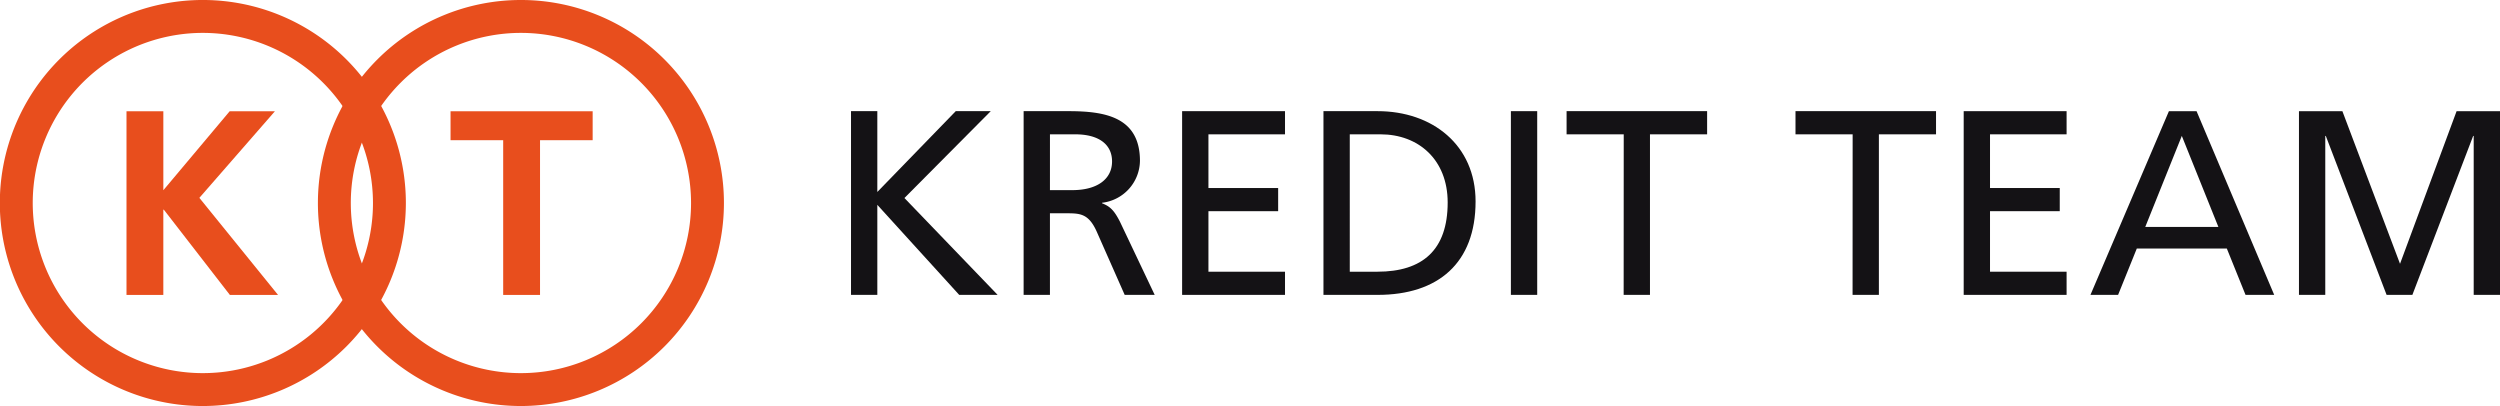
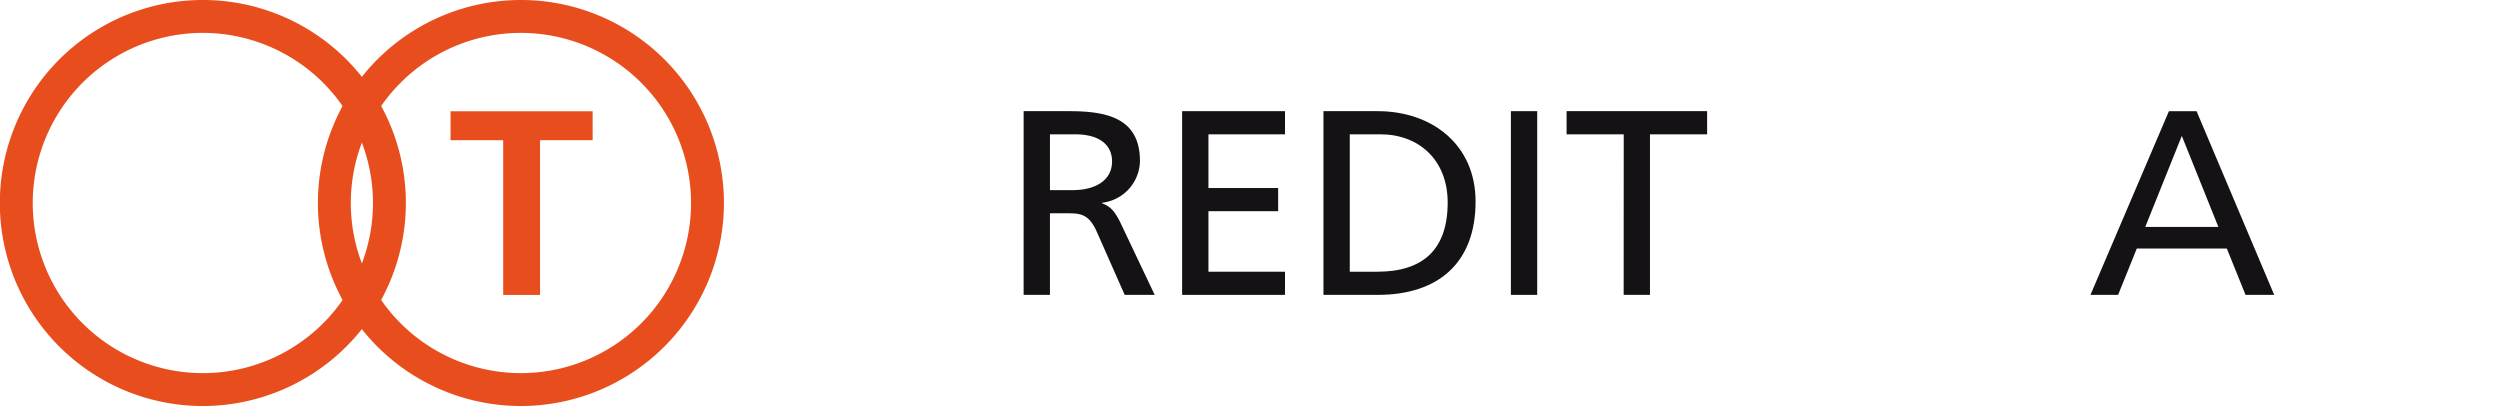
<svg xmlns="http://www.w3.org/2000/svg" width="315" height="51.159" viewBox="0 0 315 51.159">
  <g id="Gruppe_579" data-name="Gruppe 579" transform="translate(-1068.889 -418.53)">
    <g id="Gruppe_559" data-name="Gruppe 559" transform="translate(1176.116 432.536)">
-       <path id="Pfad_357" data-name="Pfad 357" d="M1301.733,448.944h3.316v10.182l9.882-10.182h4.41l-10.876,10.945,11.738,12.2h-4.842l-10.312-11.341v11.341h-3.316Z" transform="translate(-1301.733 -448.944)" fill="#141215" />
      <path id="Pfad_358" data-name="Pfad 358" d="M1348.964,448.944h5.67c4.576,0,8.987.731,8.987,6.269a5.392,5.392,0,0,1-4.775,5.272v.066c1.027.4,1.525.9,2.254,2.321l4.377,9.219h-3.78l-3.548-8.024c-1.028-2.255-2.122-2.255-3.88-2.255h-1.99v10.279h-3.316Zm3.316,9.95h2.819c3.15,0,5.007-1.393,5.007-3.615,0-2.089-1.592-3.416-4.642-3.416h-3.183Z" transform="translate(-1327.214 -448.944)" fill="#141215" />
      <path id="Pfad_359" data-name="Pfad 359" d="M1392.329,448.944h12.964v2.92h-9.648v6.765h8.784v2.918h-8.784v7.627h9.648v2.918h-12.964Z" transform="translate(-1350.609 -448.944)" fill="#141215" />
      <path id="Pfad_360" data-name="Pfad 360" d="M1431,448.944h6.83c6.864,0,12.336,4.246,12.336,11.376,0,7.759-4.708,11.772-12.336,11.772H1431Zm3.316,20.229h3.482c5.7,0,8.853-2.752,8.853-8.721,0-5.4-3.68-8.589-8.456-8.589h-3.88Z" transform="translate(-1371.471 -448.944)" fill="#141215" />
      <path id="Pfad_361" data-name="Pfad 361" d="M1482.281,448.944h3.316v23.147h-3.316Z" transform="translate(-1399.136 -448.944)" fill="#141215" />
      <path id="Pfad_362" data-name="Pfad 362" d="M1504.727,451.864h-7.2v-2.92h17.707v2.92h-7.2v20.228h-3.316Z" transform="translate(-1407.364 -448.944)" fill="#141215" />
    </g>
    <g id="Gruppe_560" data-name="Gruppe 560" transform="translate(1295.127 432.537)">
-       <path id="Pfad_363" data-name="Pfad 363" d="M1567.359,451.864h-7.2v-2.918h17.707v2.918h-7.2v20.228h-3.316Z" transform="translate(-1560.164 -448.946)" fill="#141215" />
-       <path id="Pfad_364" data-name="Pfad 364" d="M1606.172,448.946h12.965v2.918h-9.649v6.765h8.787v2.918h-8.787v7.627h9.649v2.918h-12.965Z" transform="translate(-1584.985 -448.946)" fill="#141215" />
      <path id="Pfad_365" data-name="Pfad 365" d="M1650.748,448.946h3.481l9.782,23.145H1660.4l-2.355-5.836H1646.7l-2.355,5.836h-3.482Zm1.624,3.117-4.607,11.473h9.216Z" transform="translate(-1603.702 -448.946)" fill="#141215" />
-       <path id="Pfad_366" data-name="Pfad 366" d="M1697.9,448.946h5.471l7.262,19.233,7.129-19.233h5.471v23.145h-3.316V452.063h-.066l-7.66,20.028h-3.25l-7.66-20.028h-.066v20.028H1697.9Z" transform="translate(-1634.469 -448.946)" fill="#141215" />
    </g>
    <g id="Gruppe_561" data-name="Gruppe 561" transform="translate(1068.888 418.53)">
      <path id="Pfad_367" data-name="Pfad 367" d="M1094.452,469.689a25.58,25.58,0,1,1,25.576-25.58,25.6,25.6,0,0,1-25.576,25.58Zm0-47.015a21.435,21.435,0,1,0,21.432,21.435,21.452,21.452,0,0,0-21.432-21.435Z" transform="translate(-1068.888 -418.53)" fill="#e84e1d" />
      <path id="Pfad_368" data-name="Pfad 368" d="M1181.472,469.689a25.58,25.58,0,1,1,25.582-25.58,25.6,25.6,0,0,1-25.582,25.58Zm0-47.015a21.435,21.435,0,1,0,21.438,21.435,21.449,21.449,0,0,0-21.438-21.435Z" transform="translate(-1115.837 -418.53)" fill="#e84e1d" />
      <path id="Pfad_369" data-name="Pfad 369" d="M1198.795,452.613h-6.632v-3.648h17.906v3.648h-6.631v19.5h-4.643Z" transform="translate(-1135.393 -434.949)" fill="#e84e1d" />
-       <path id="Pfad_370" data-name="Pfad 370" d="M1103.5,448.975h4.642v9.948l8.357-9.948h5.7l-9.517,10.91,9.915,12.236h-6.068l-8.323-10.744h-.066V472.12H1103.5Z" transform="translate(-1087.56 -434.955)" fill="#e84e1d" />
    </g>
  </g>
</svg>